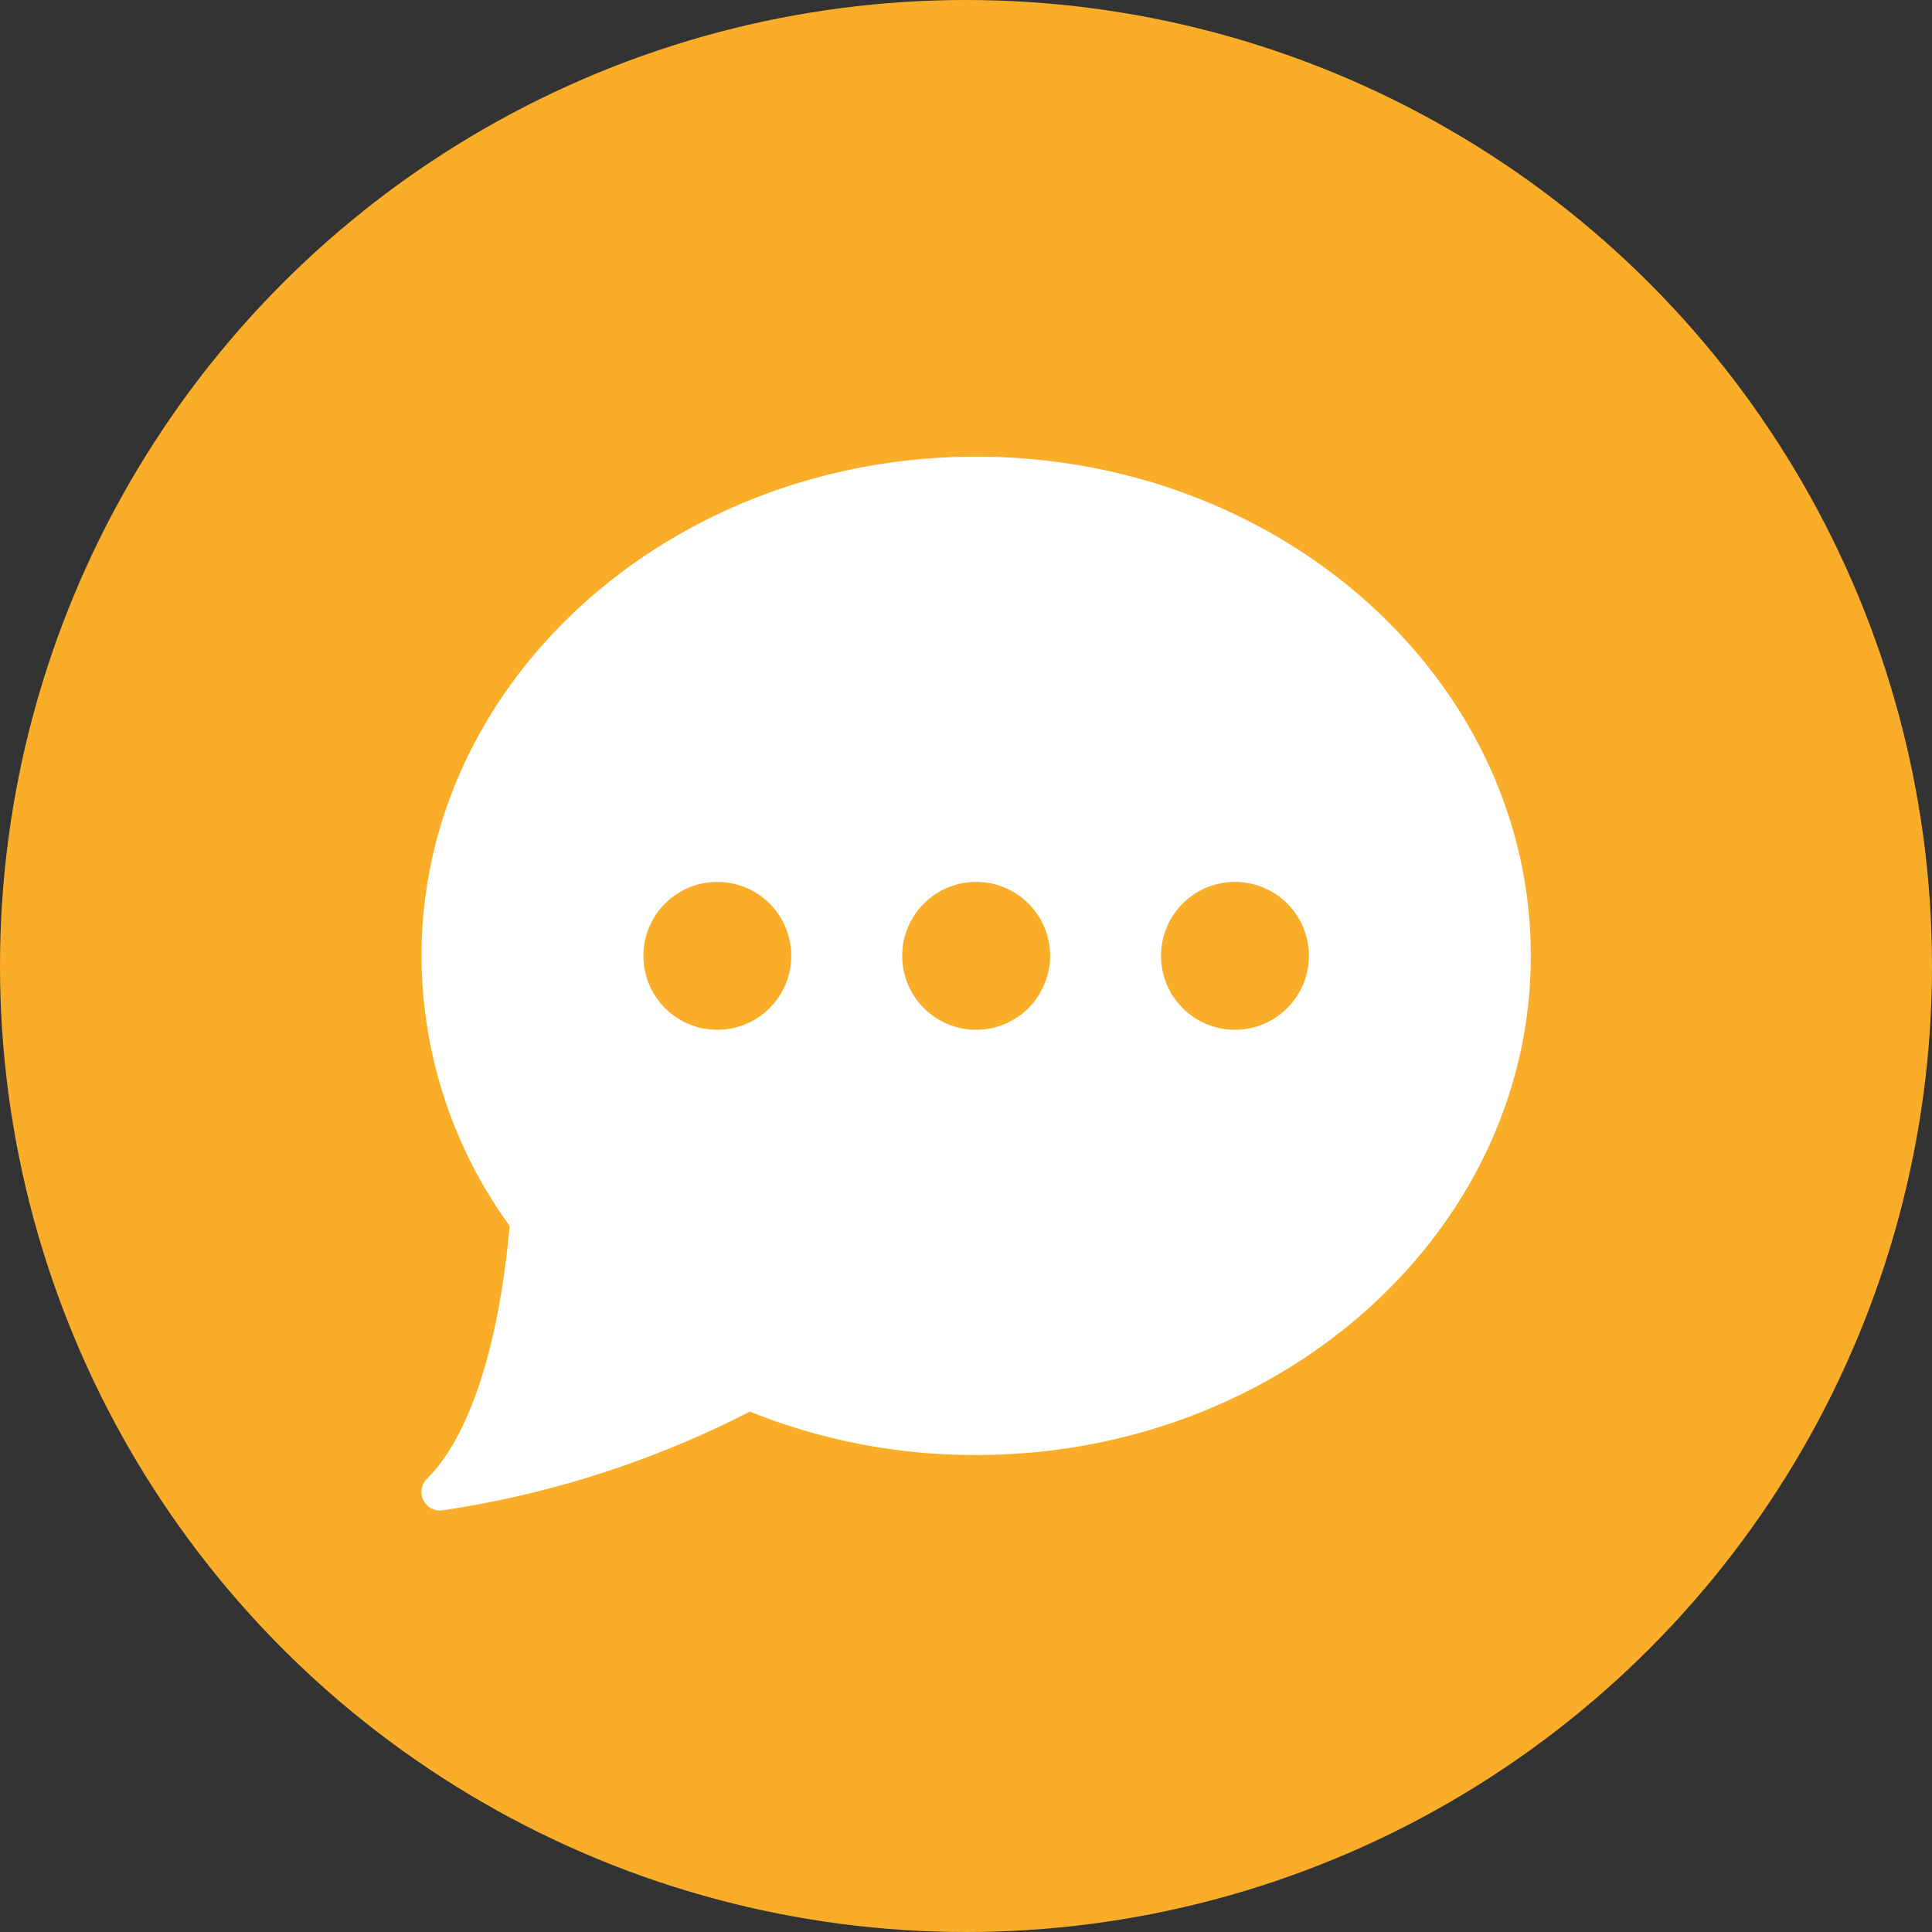
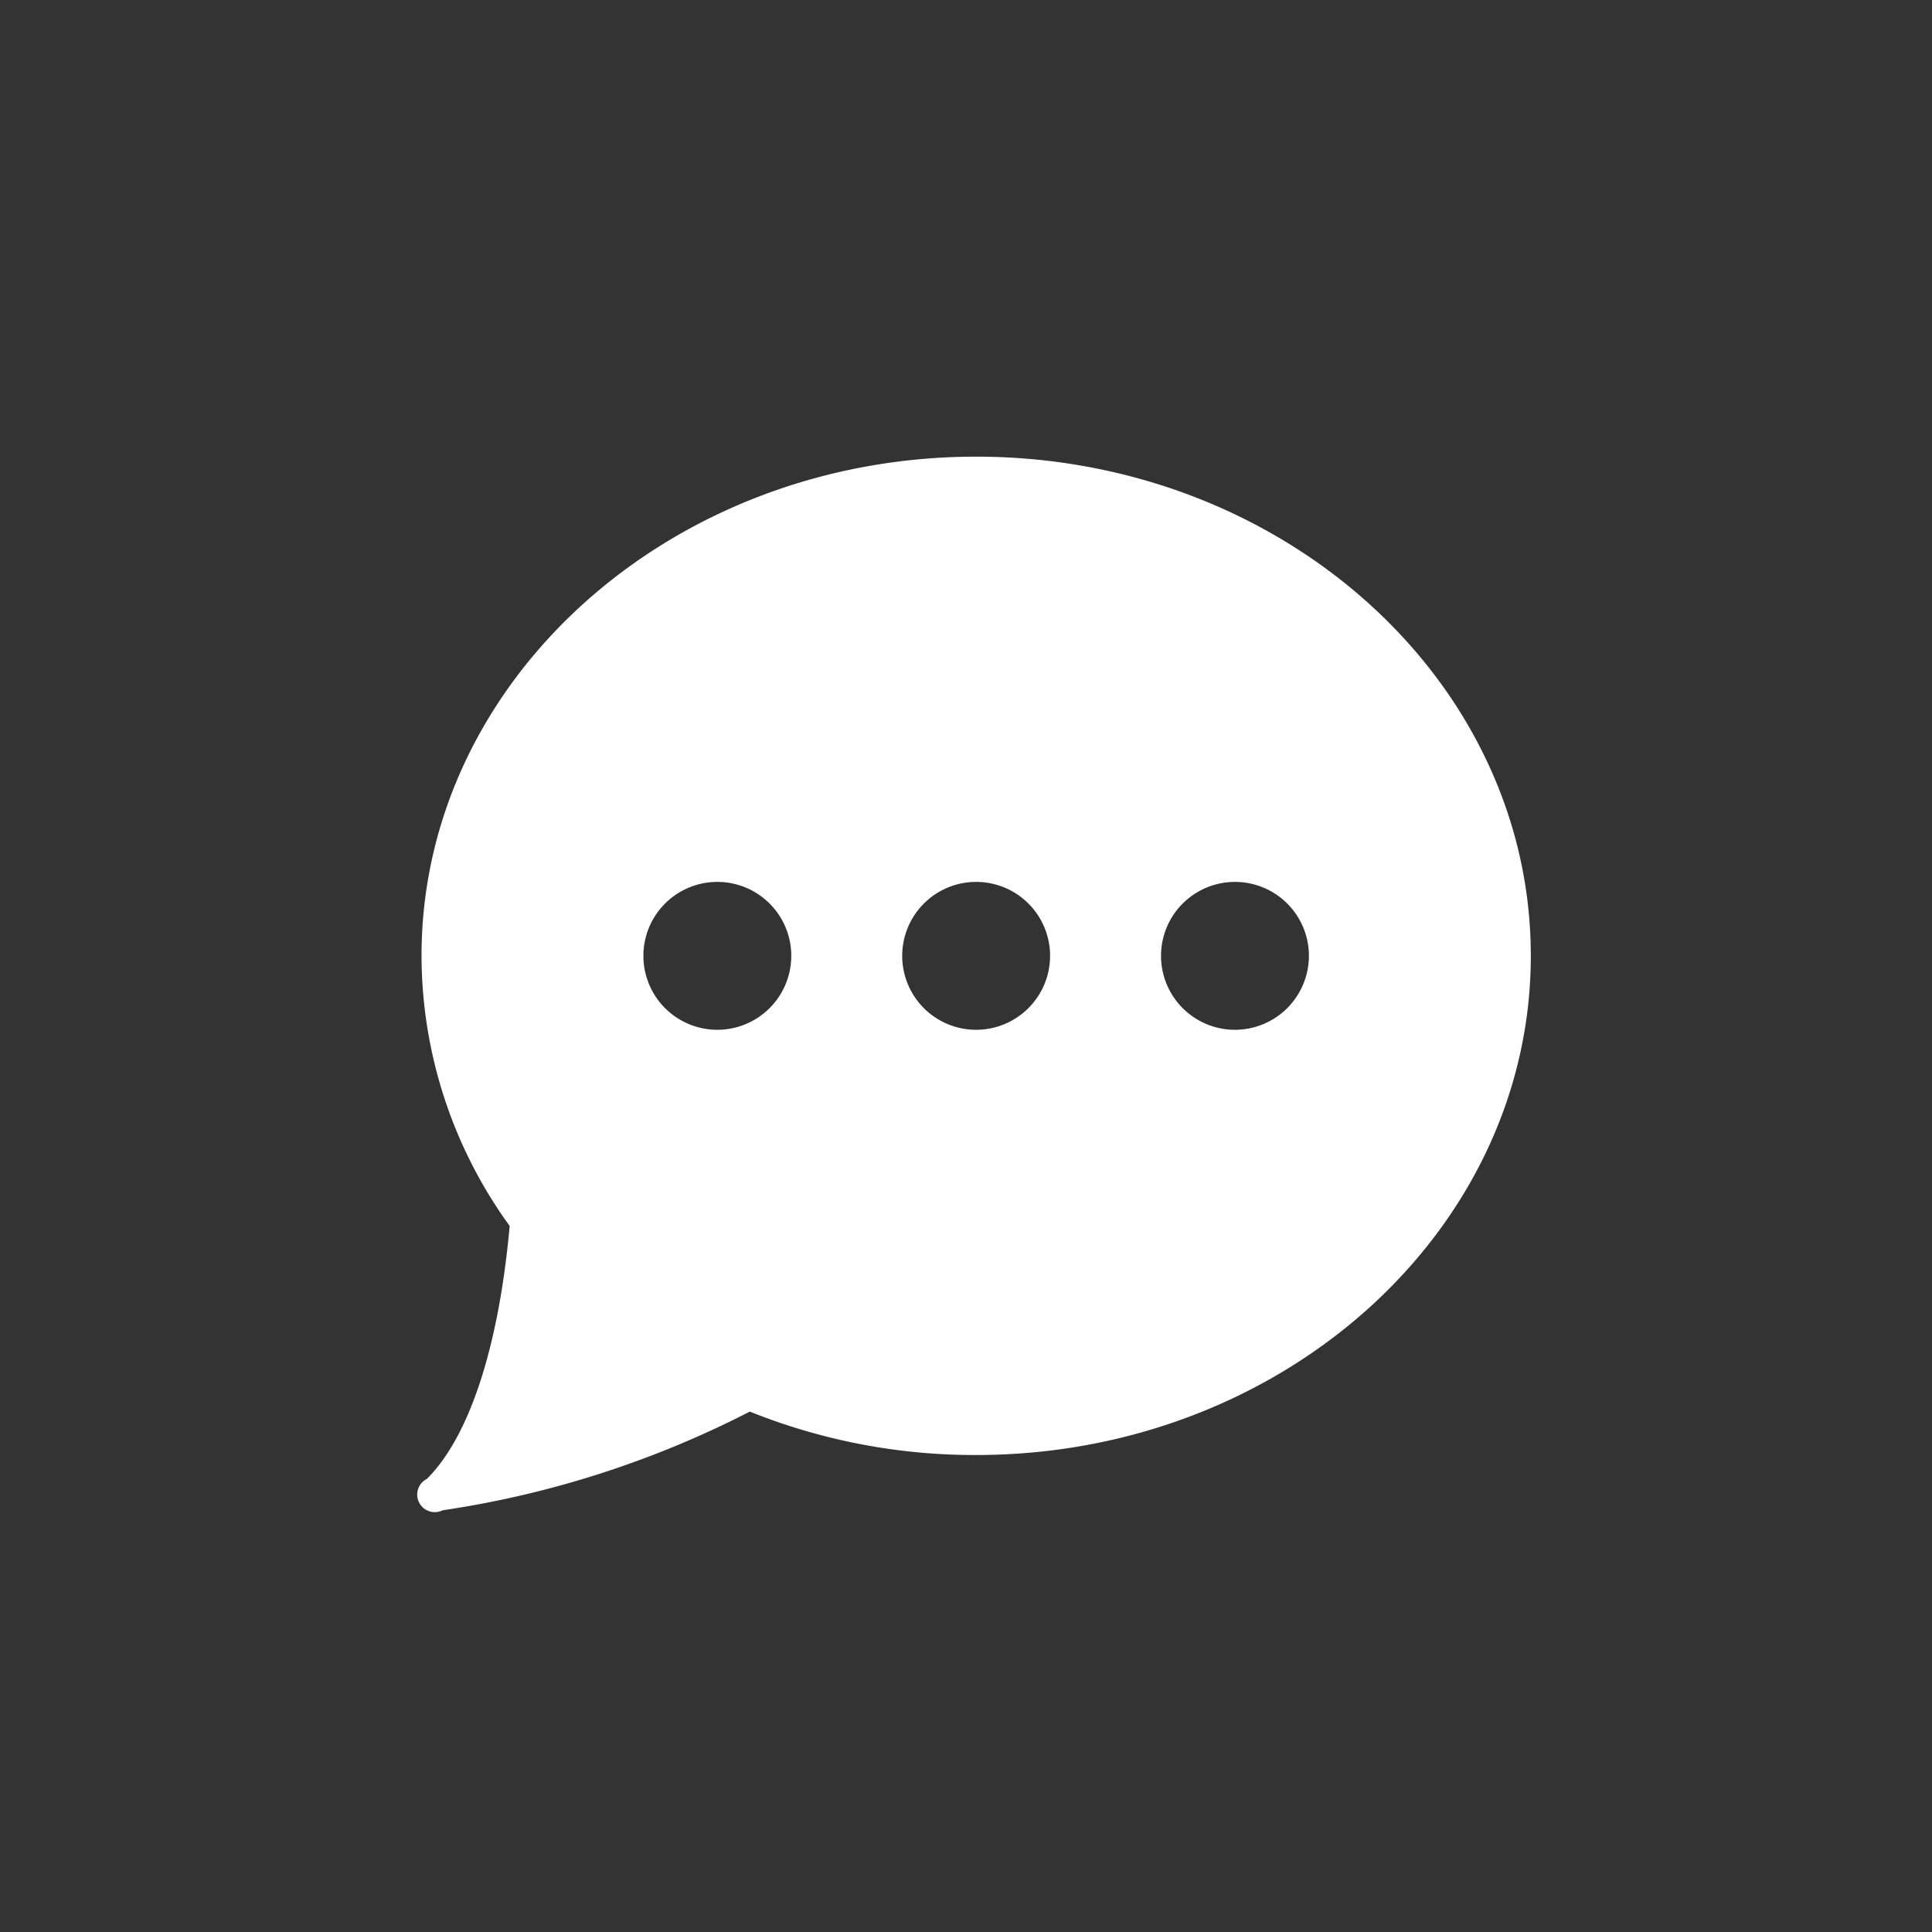
<svg xmlns="http://www.w3.org/2000/svg" width="55" height="55" viewBox="0 0 55 55">
  <rect x="0" y="0" width="55" height="55" fill="#333333" stroke="none" />
  <defs>
    <clipPath id="b">
      <rect width="55" height="55" />
    </clipPath>
  </defs>
  <g id="a" clip-path="url(#b)">
-     <circle cx="27.5" cy="27.5" r="27.5" fill="#faad29" />
-     <path d="M15.789,1.5C7.083,1.5,0,7.875,0,15.711A13.137,13.137,0,0,0,2.509,23.4C2.2,26.837,1.365,29.392.154,30.6a.526.526,0,0,0,.372.9A.494.494,0,0,0,.6,31.495a28.117,28.117,0,0,0,8.746-2.81,17.132,17.132,0,0,0,6.444,1.236c8.706,0,15.789-6.375,15.789-14.211S24.5,1.5,15.789,1.5ZM8.421,17.816a2.105,2.105,0,1,1,2.105-2.105A2.107,2.107,0,0,1,8.421,17.816Zm7.368,0a2.105,2.105,0,1,1,2.105-2.105A2.107,2.107,0,0,1,15.789,17.816Zm7.368,0a2.105,2.105,0,1,1,2.105-2.105A2.107,2.107,0,0,1,23.158,17.816Z" transform="translate(12 11.5)" fill="#fff" />
+     <path d="M15.789,1.5C7.083,1.5,0,7.875,0,15.711A13.137,13.137,0,0,0,2.509,23.4C2.2,26.837,1.365,29.392.154,30.6A.494.494,0,0,0,.6,31.495a28.117,28.117,0,0,0,8.746-2.81,17.132,17.132,0,0,0,6.444,1.236c8.706,0,15.789-6.375,15.789-14.211S24.5,1.5,15.789,1.5ZM8.421,17.816a2.105,2.105,0,1,1,2.105-2.105A2.107,2.107,0,0,1,8.421,17.816Zm7.368,0a2.105,2.105,0,1,1,2.105-2.105A2.107,2.107,0,0,1,15.789,17.816Zm7.368,0a2.105,2.105,0,1,1,2.105-2.105A2.107,2.107,0,0,1,23.158,17.816Z" transform="translate(12 11.5)" fill="#fff" />
  </g>
</svg>